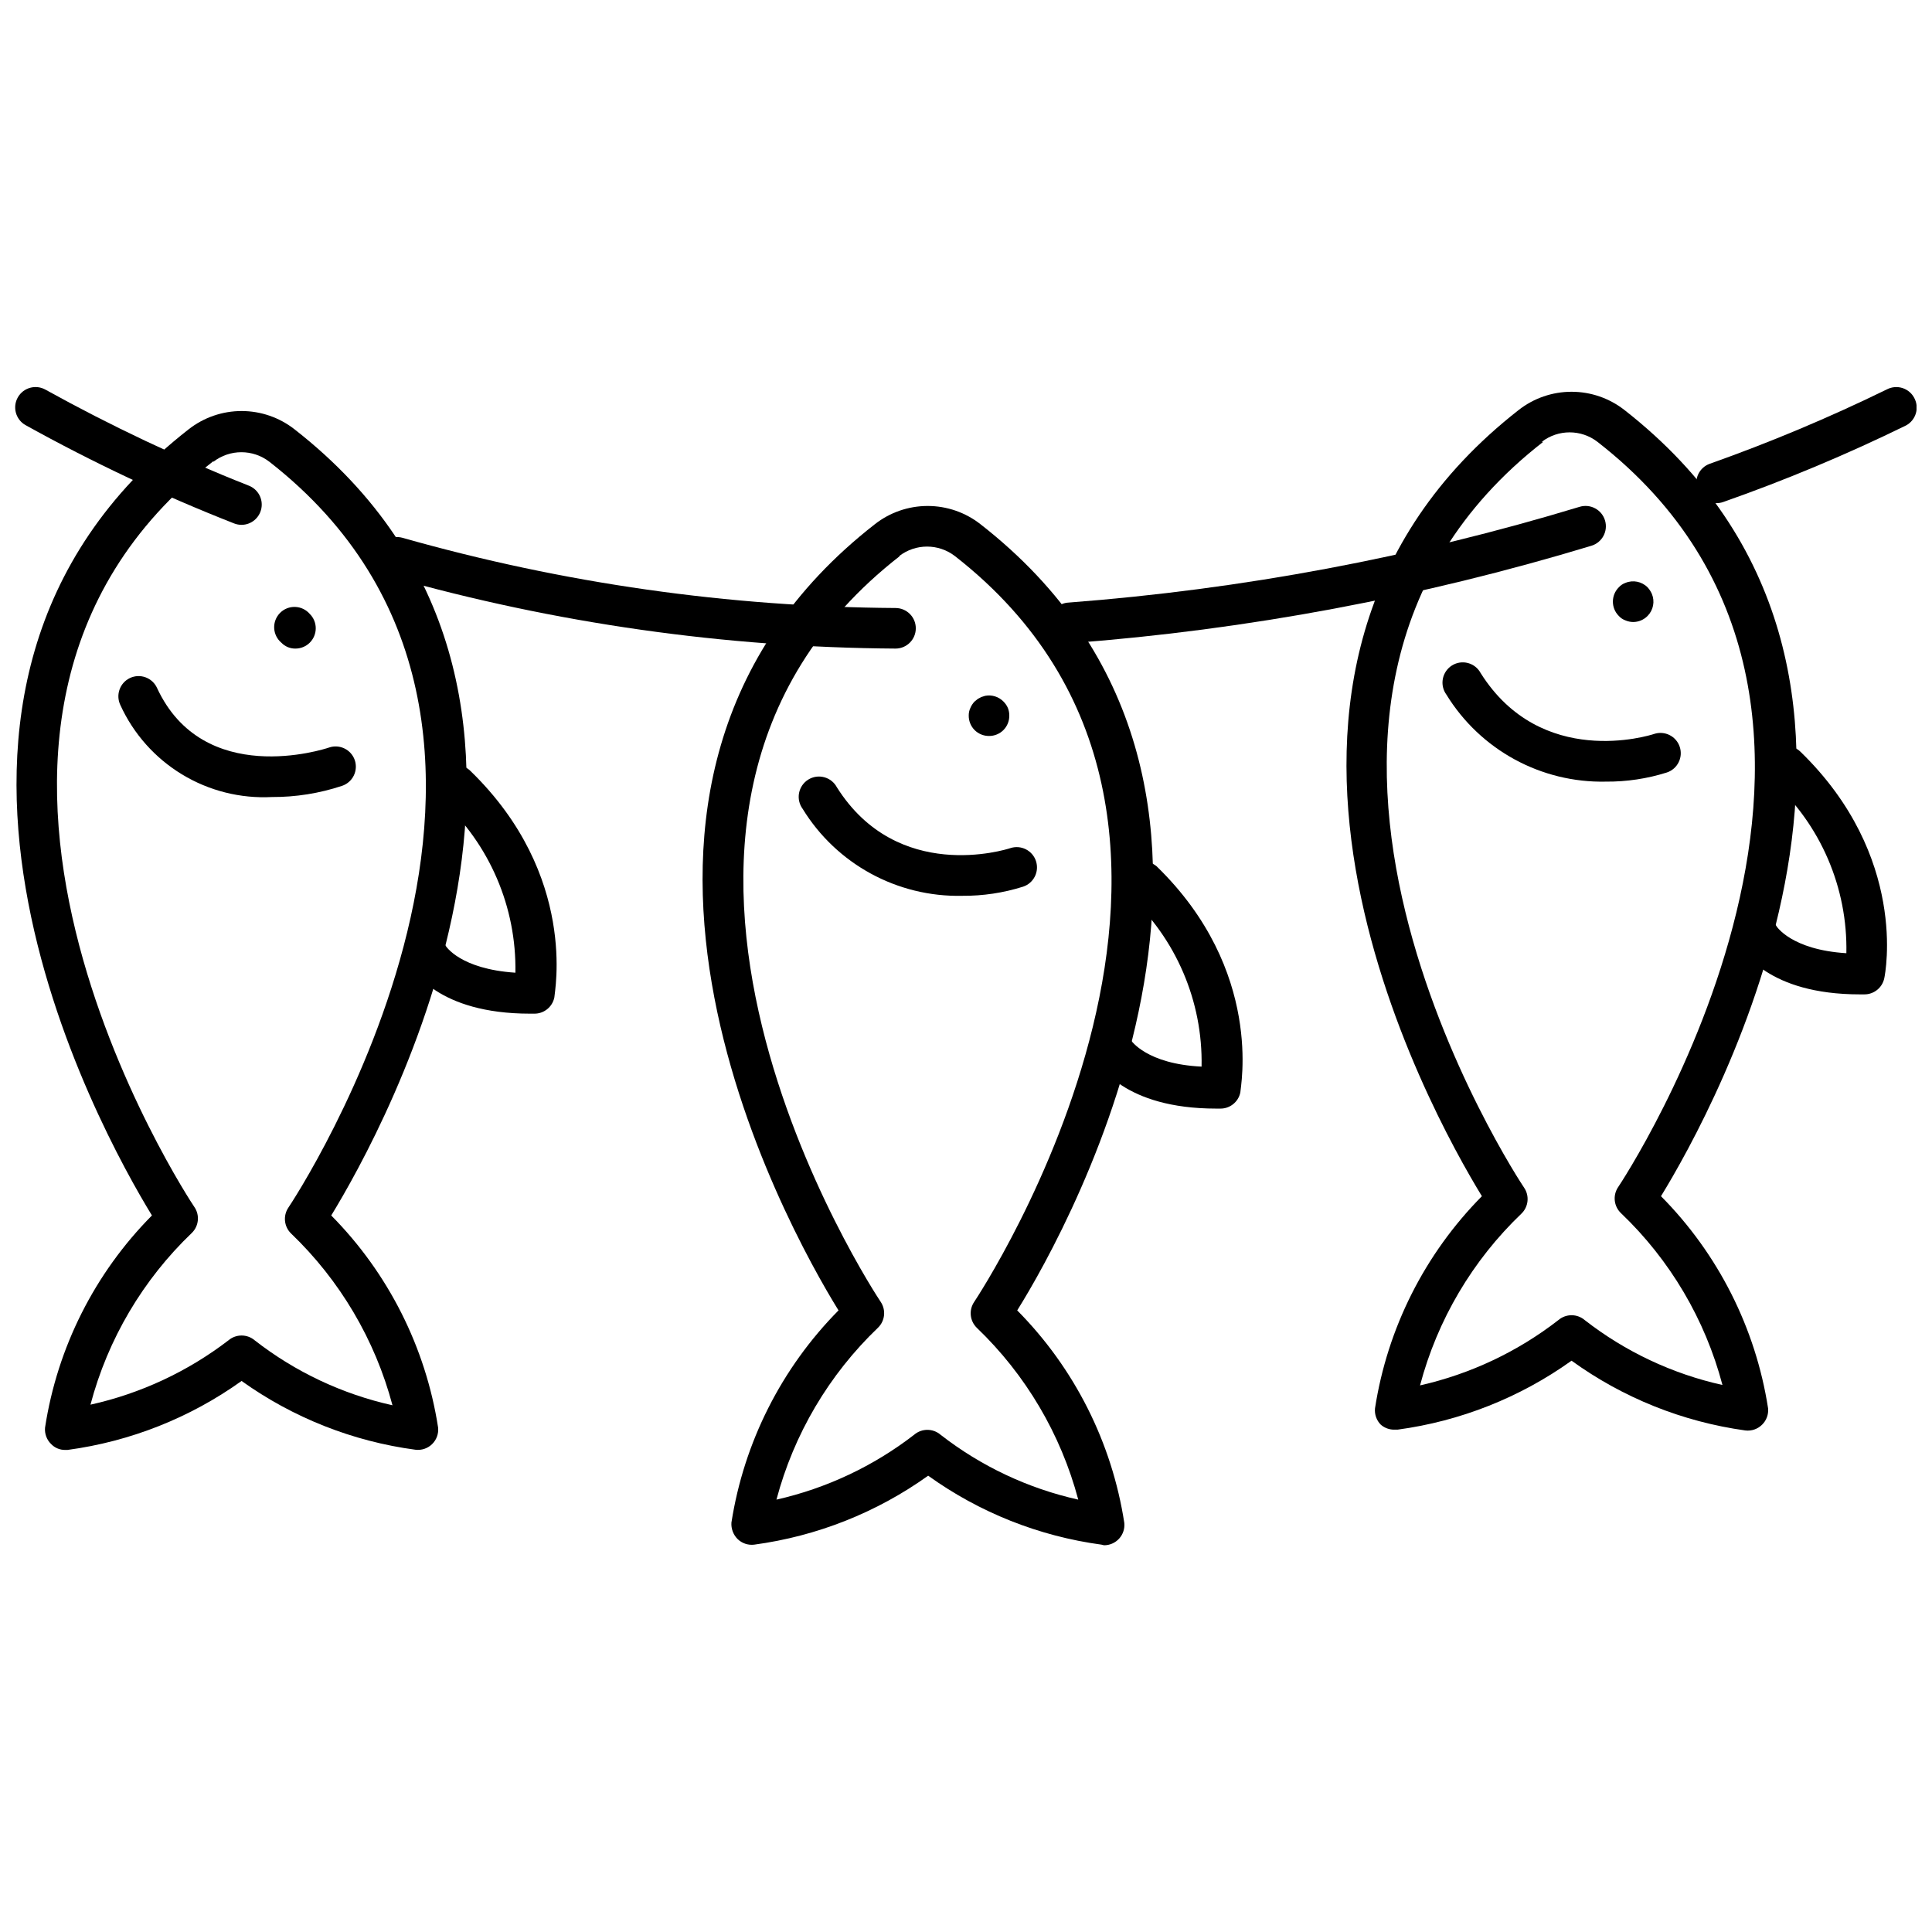
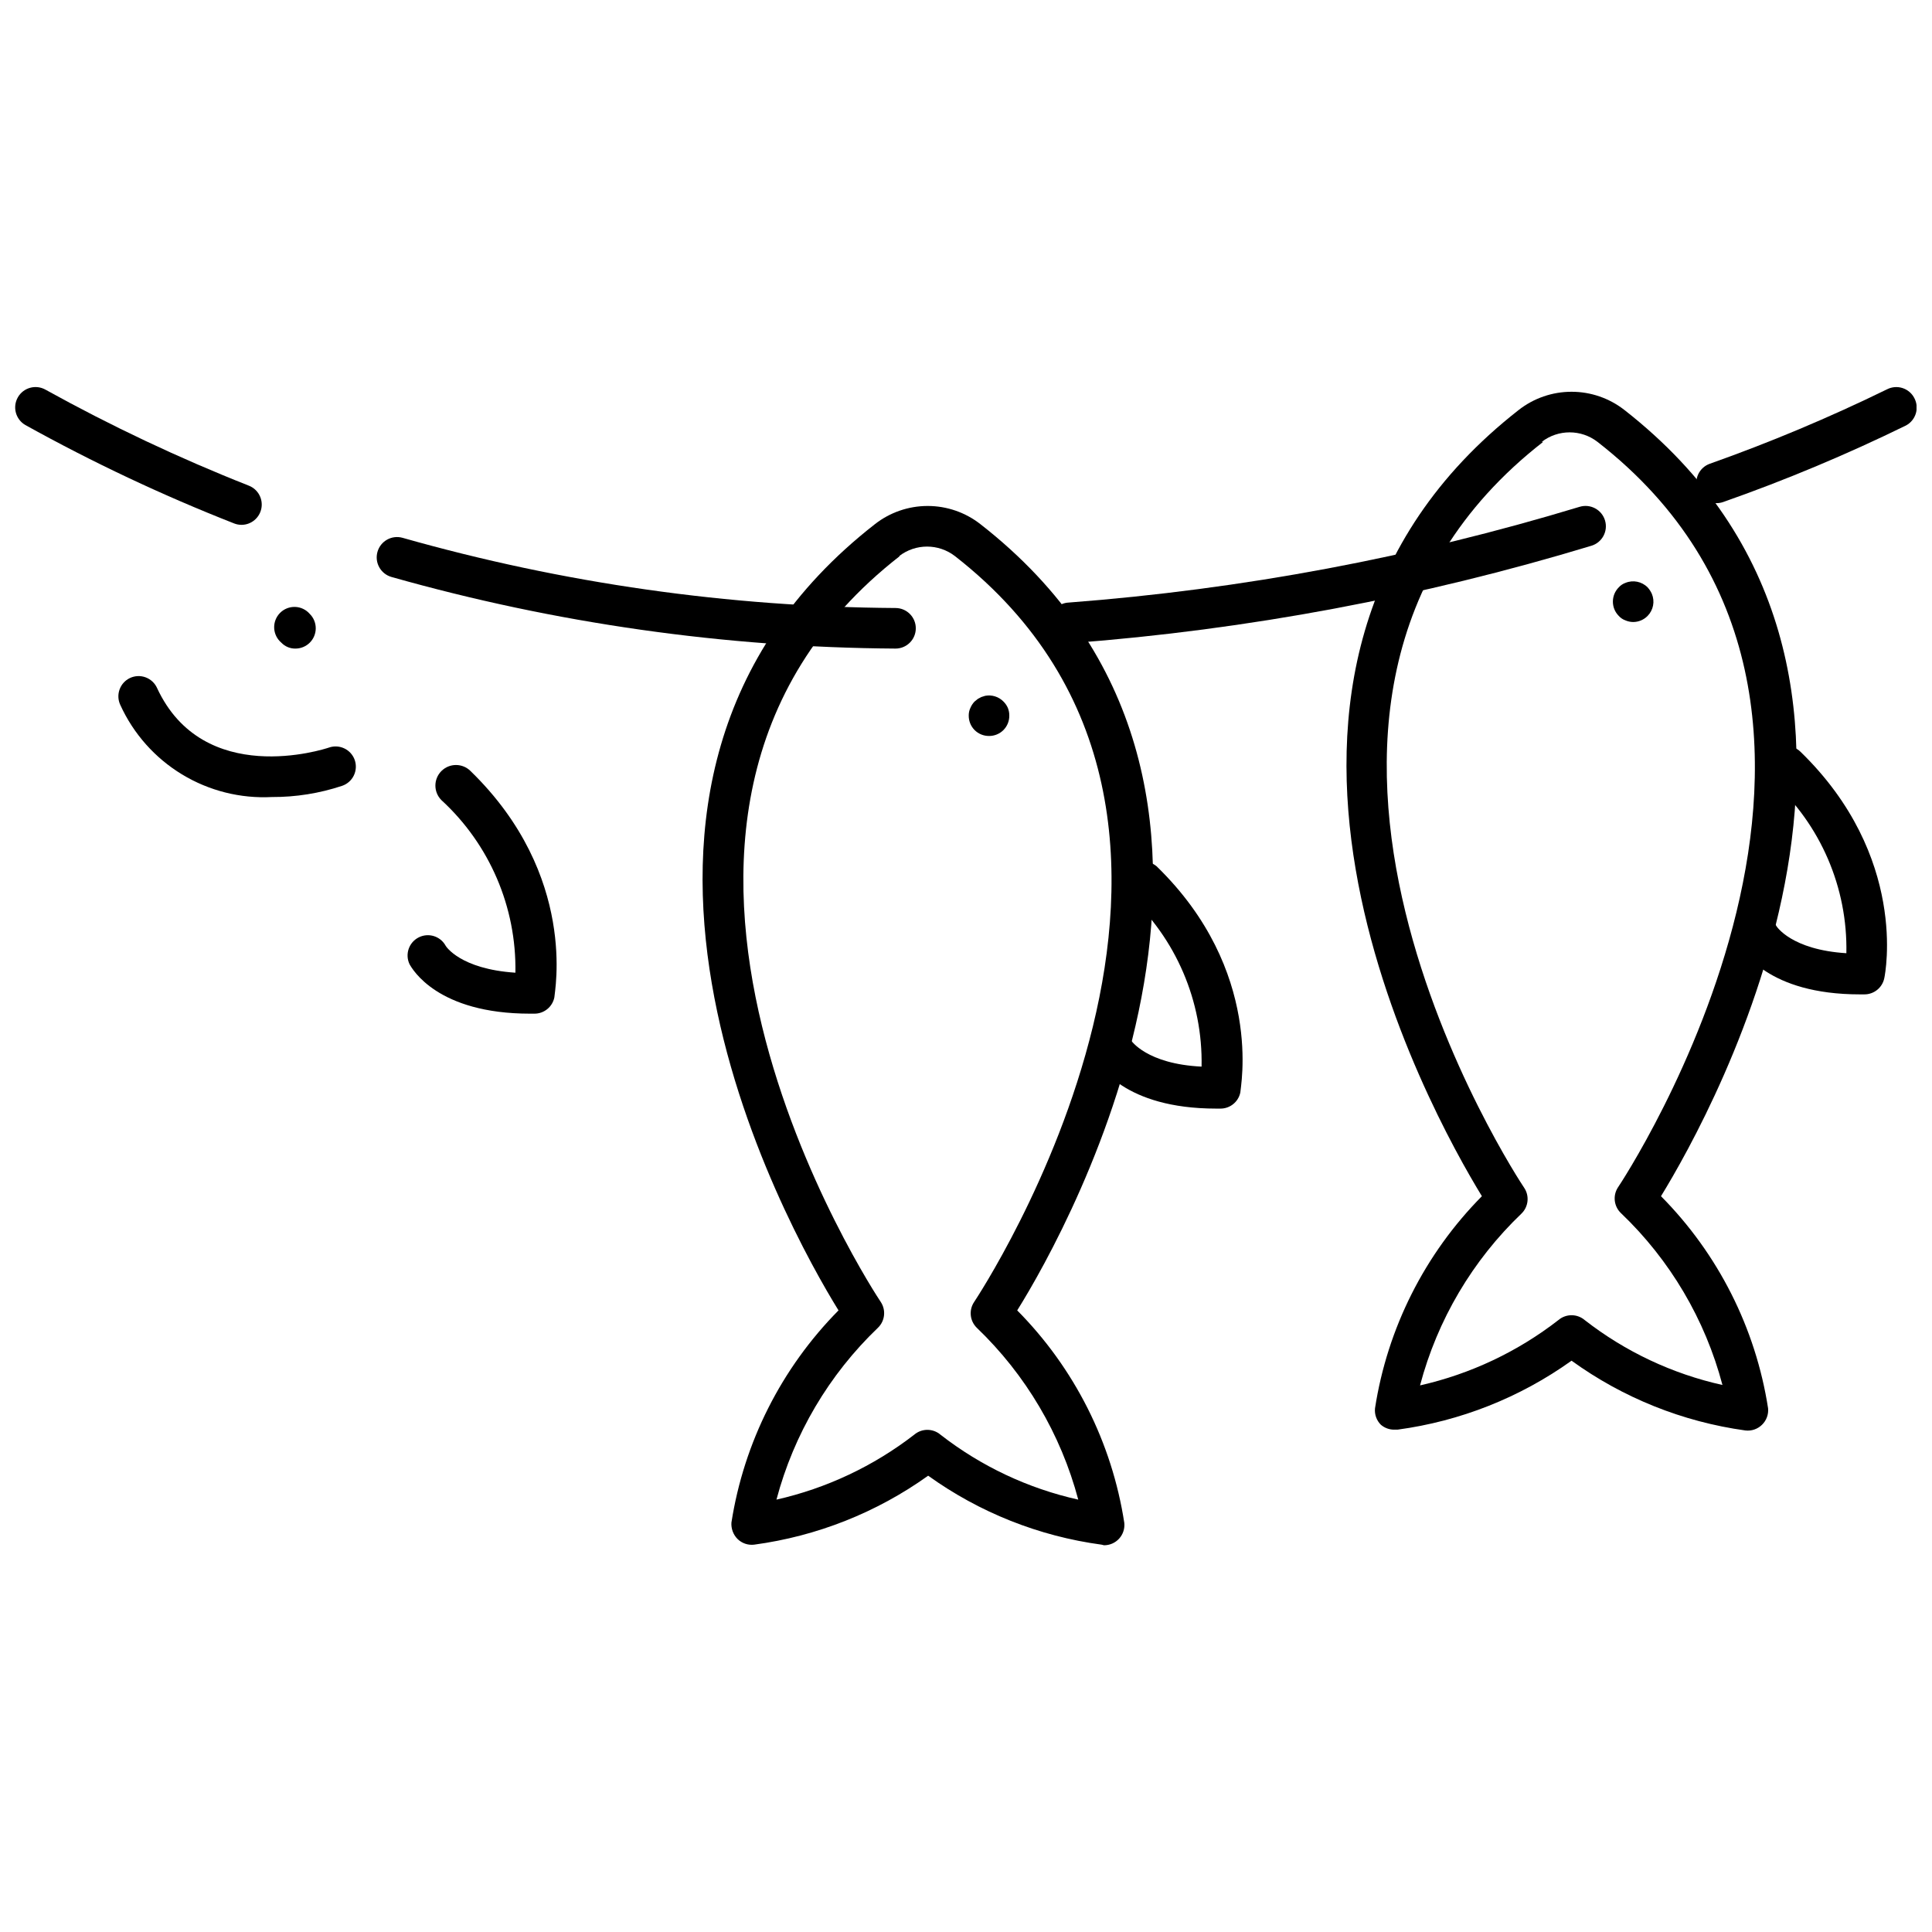
<svg xmlns="http://www.w3.org/2000/svg" width="800px" height="800px" version="1.1" viewBox="144 144 512 512">
  <defs>
    <clipPath id="c">
      <path d="m148.09 252h119.91v277h-119.91z" />
    </clipPath>
    <clipPath id="b">
      <path d="m148.09 246h65.906v38h-65.906z" />
    </clipPath>
    <clipPath id="a">
      <path d="m593 246h58.902v32h-58.902z" />
    </clipPath>
  </defs>
  <path d="m435.93 553.35c-16.582-2.234-32.367-8.512-45.957-18.277-13.648 9.766-29.484 16.039-46.117 18.277-1.621 0.191-3.242-0.359-4.406-1.508-1.137-1.152-1.727-2.738-1.613-4.352 3.324-21.254 13.254-40.926 28.379-56.223-13.867-22.414-78.906-139.27 9.621-208.34 3.996-3.137 8.926-4.84 14.004-4.84s10.008 1.703 14 4.84c88.531 69.07 23.762 185.93 9.73 208.34 15.168 15.309 25.102 35.027 28.383 56.328 0.152 1.52-0.348 3.027-1.371 4.156-1.027 1.125-2.481 1.766-4.008 1.758zm-53.48-261.98c-89.766 69.875-5.914 196.41-5.051 197.64h-0.004c1.457 2.172 1.141 5.074-0.75 6.879-12.973 12.418-22.27 28.172-26.875 45.527 13.273-3.004 25.73-8.875 36.496-17.199 2.012-1.723 4.977-1.723 6.988 0 10.742 8.363 23.207 14.238 36.496 17.199-4.617-17.352-13.914-33.102-26.875-45.527-1.875-1.82-2.168-4.723-0.699-6.879 0.805-1.234 84.766-127.5-5.106-197.64-4.356-3.359-10.43-3.359-14.781 0z" />
  <path d="m466.3 437.79h1.02c2.578 0.059 4.836-1.723 5.375-4.246 0-1.289 6.344-32.25-22.199-59.984-2.106-1.742-5.188-1.625-7.152 0.273-1.969 1.898-2.199 4.973-0.531 7.141 12.816 11.691 19.969 28.344 19.617 45.691-14.566-0.699-18.703-6.934-18.703-6.988-1.457-2.547-4.688-3.457-7.258-2.043-2.484 1.395-3.449 4.481-2.203 7.043 0.859 1.344 7.523 13.113 32.035 13.113z" />
  <path d="m406.1 339.04c1.43 0.012 2.805-0.551 3.816-1.559 1.008-1.012 1.57-2.387 1.559-3.816 0.012-0.695-0.117-1.391-0.375-2.039-0.277-0.648-0.68-1.23-1.184-1.723-1.258-1.277-3.074-1.84-4.836-1.504l-1.02 0.324-0.914 0.484-0.859 0.699-0.004-0.004c-0.48 0.496-0.863 1.082-1.129 1.723-0.301 0.637-0.445 1.336-0.43 2.039-0.008 1.43 0.555 2.805 1.559 3.816 1.016 1.008 2.391 1.57 3.816 1.559z" />
  <g clip-path="url(#c)">
-     <path d="m157.55 526.69c-1.168-1.133-1.762-2.734-1.613-4.356 3.262-21.266 13.18-40.949 28.328-56.223-13.707-22.414-78.746-139.27 9.727-208.34 4.004-3.141 8.945-4.844 14.031-4.844 5.086 0 10.023 1.703 14.027 4.844 88.473 69.07 23.434 185.93 9.73 208.34 15.125 15.289 25.039 34.965 28.324 56.223 0.16 1.625-0.426 3.238-1.598 4.379s-2.801 1.684-4.422 1.48c-16.613-2.219-32.43-8.477-46.062-18.223-13.652 9.766-29.484 16.039-46.121 18.277h-0.645c-1.398 0.016-2.742-0.551-3.707-1.559zm43-260.48c-89.766 69.875-5.914 196.41-5.051 197.64v-0.004c1.48 2.144 1.211 5.047-0.648 6.879-12.98 12.41-22.281 28.164-26.875 45.527 13.281-2.949 25.754-8.766 36.551-17.039 2.012-1.719 4.977-1.719 6.988 0 10.742 8.367 23.207 14.242 36.496 17.199-4.613-17.352-13.91-33.102-26.875-45.527-1.871-1.816-2.168-4.719-0.699-6.879 0.859-1.234 84.766-127.5-5.051-197.64v0.004c-4.371-3.371-10.465-3.371-14.836 0z" />
-   </g>
+     </g>
  <path d="m284.46 412.63h1.074c2.594 0.055 4.856-1.758 5.375-4.301 0-1.289 6.344-32.25-22.199-59.984-2.121-2.137-5.574-2.148-7.715-0.027-2.137 2.121-2.148 5.578-0.023 7.715 12.785 11.734 19.926 28.387 19.617 45.742-14.676-0.969-18.438-7.043-18.492-7.148h0.004c-1.402-2.551-4.57-3.523-7.16-2.199-2.586 1.32-3.656 4.461-2.41 7.09 0.754 1.344 7.418 13.113 31.93 13.113z" />
  <path d="m222.27 315.88c1.43 0.008 2.805-0.555 3.816-1.559 1.02-1.012 1.59-2.383 1.59-3.816s-0.57-2.809-1.59-3.816c-0.98-1.133-2.391-1.801-3.887-1.848-1.496-0.047-2.945 0.531-3.996 1.598s-1.609 2.523-1.543 4.019c0.07 1.496 0.758 2.894 1.902 3.863 0.965 1.008 2.309 1.574 3.707 1.559z" />
  <g clip-path="url(#b)">
    <path d="m208.03 283.09c2.57-0.02 4.769-1.859 5.242-4.391 0.473-2.527-0.914-5.039-3.309-5.984-18.484-7.301-36.473-15.793-53.859-25.422-2.582-1.484-5.879-0.594-7.363 1.988s-0.594 5.879 1.988 7.363c17.84 9.902 36.316 18.613 55.312 26.07 0.633 0.25 1.305 0.375 1.988 0.375z" />
  </g>
  <path d="m381.32 315.88c2.969 0 5.375-2.406 5.375-5.375s-2.406-5.375-5.375-5.375c-44.18-0.285-88.113-6.539-130.62-18.598-2.863-0.816-5.848 0.844-6.664 3.707-0.816 2.863 0.844 5.848 3.711 6.664 43.449 12.301 88.359 18.684 133.52 18.977z" />
  <path d="m427.6 314.43h0.43c46.703-3.555 92.883-12.207 137.71-25.801 2.852-0.859 4.465-3.867 3.602-6.719-0.859-2.848-3.867-4.461-6.719-3.602-44.055 13.367-89.438 21.875-135.34 25.371-1.426 0.051-2.773 0.664-3.746 1.707-0.973 1.043-1.492 2.43-1.441 3.856 0.105 2.969 2.594 5.293 5.562 5.188z" />
  <g clip-path="url(#a)">
    <path d="m598.91 277.34c0.621-0.004 1.238-0.109 1.824-0.324 16.508-5.805 32.664-12.57 48.379-20.266 2.606-1.398 3.59-4.641 2.203-7.254-0.652-1.273-1.789-2.231-3.148-2.664-1.363-0.434-2.84-0.305-4.109 0.352-15.27 7.465-30.953 14.051-46.977 19.727-2.789 1.012-4.234 4.09-3.227 6.879 0.77 2.129 2.789 3.547 5.055 3.551z" />
  </g>
-   <path d="m399 381.4c5.469 0.039 10.91-0.773 16.125-2.422 2.82-0.934 4.348-3.977 3.414-6.797-0.934-2.82-3.981-4.348-6.801-3.414-1.289 0.43-29.887 9.352-45.957-16.125-0.699-1.316-1.918-2.285-3.359-2.668-1.441-0.387-2.977-0.156-4.242 0.637-1.262 0.793-2.141 2.078-2.422 3.543s0.059 2.981 0.941 4.184c8.996 14.664 25.102 23.441 42.301 23.062z" />
  <path d="m509.95 521.58c-1.148-1.141-1.723-2.738-1.559-4.352 3.285-21.258 13.199-40.934 28.328-56.223-13.707-22.414-78.746-139.16 9.73-208.34 4-3.141 8.941-4.844 14.027-4.844 5.086 0 10.027 1.703 14.027 4.844 88.477 69.176 23.438 185.93 9.676 208.34 15.148 15.281 25.082 34.957 28.383 56.223 0.148 1.621-0.445 3.223-1.613 4.352-1.164 1.148-2.785 1.699-4.406 1.508-16.641-2.301-32.457-8.648-46.066-18.492-13.652 9.766-29.484 16.039-46.117 18.277h-0.754c-1.336 0.039-2.641-0.422-3.656-1.293zm43-260.48c-89.766 69.875-5.914 196.41-5.051 197.64 1.469 2.156 1.176 5.059-0.699 6.879-12.98 12.41-22.281 28.164-26.875 45.527 13.34-3.016 25.855-8.922 36.66-17.309 2.012-1.719 4.973-1.719 6.984 0 10.742 8.367 23.211 14.242 36.5 17.199-4.582-17.363-13.887-33.125-26.879-45.527-1.867-1.762-2.227-4.598-0.859-6.769 0.859-1.234 84.766-127.5-5.375-197.64-4.352-3.363-10.426-3.363-14.781 0z" />
  <path d="m636.91 407.52h1.074c2.598 0.051 4.859-1.758 5.375-4.301 0.27-1.289 6.344-32.25-22.199-59.984-2.121-2.078-5.527-2.043-7.606 0.078-2.078 2.125-2.039 5.527 0.082 7.606 12.855 11.672 20.027 28.332 19.672 45.691-14.621-0.914-18.543-7.148-18.543-7.203-1.457-2.547-4.688-3.457-7.258-2.043-2.606 1.281-3.723 4.398-2.523 7.043 0.75 1.344 7.414 13.113 31.926 13.113z" />
  <path d="m576.81 308.84c1.438-0.004 2.812-0.586 3.816-1.613 1.527-1.543 1.973-3.856 1.129-5.859-0.281-0.629-0.66-1.211-1.129-1.719-1.535-1.543-3.848-2.012-5.859-1.184-0.68 0.242-1.289 0.648-1.773 1.184-2.082 2.098-2.082 5.484 0 7.578 0.484 0.539 1.094 0.945 1.773 1.184 0.648 0.277 1.34 0.422 2.043 0.43z" />
-   <path d="m569.61 351.14c5.469 0.039 10.91-0.777 16.125-2.422 2.82-0.934 4.348-3.977 3.414-6.797-0.934-2.82-3.981-4.352-6.801-3.414-1.289 0.43-29.887 9.352-45.957-16.125-0.699-1.316-1.918-2.285-3.359-2.668-1.441-0.387-2.977-0.156-4.242 0.637-1.262 0.793-2.141 2.078-2.422 3.543-0.281 1.465 0.059 2.981 0.941 4.184 8.996 14.66 25.105 23.441 42.301 23.062z" />
  <path d="m216.09 355.22c6.301 0.027 12.562-0.973 18.543-2.957 1.355-0.453 2.477-1.426 3.113-2.707 0.633-1.281 0.734-2.762 0.273-4.117-0.965-2.805-4.019-4.297-6.828-3.332-1.398 0.484-33.273 10.75-45.582-15.805h0.004c-0.598-1.297-1.688-2.309-3.027-2.801-1.344-0.496-2.824-0.434-4.121 0.168-2.688 1.262-3.844 4.461-2.582 7.148 3.477 7.637 9.172 14.047 16.34 18.398 7.172 4.356 15.488 6.445 23.867 6.004z" />
</svg>